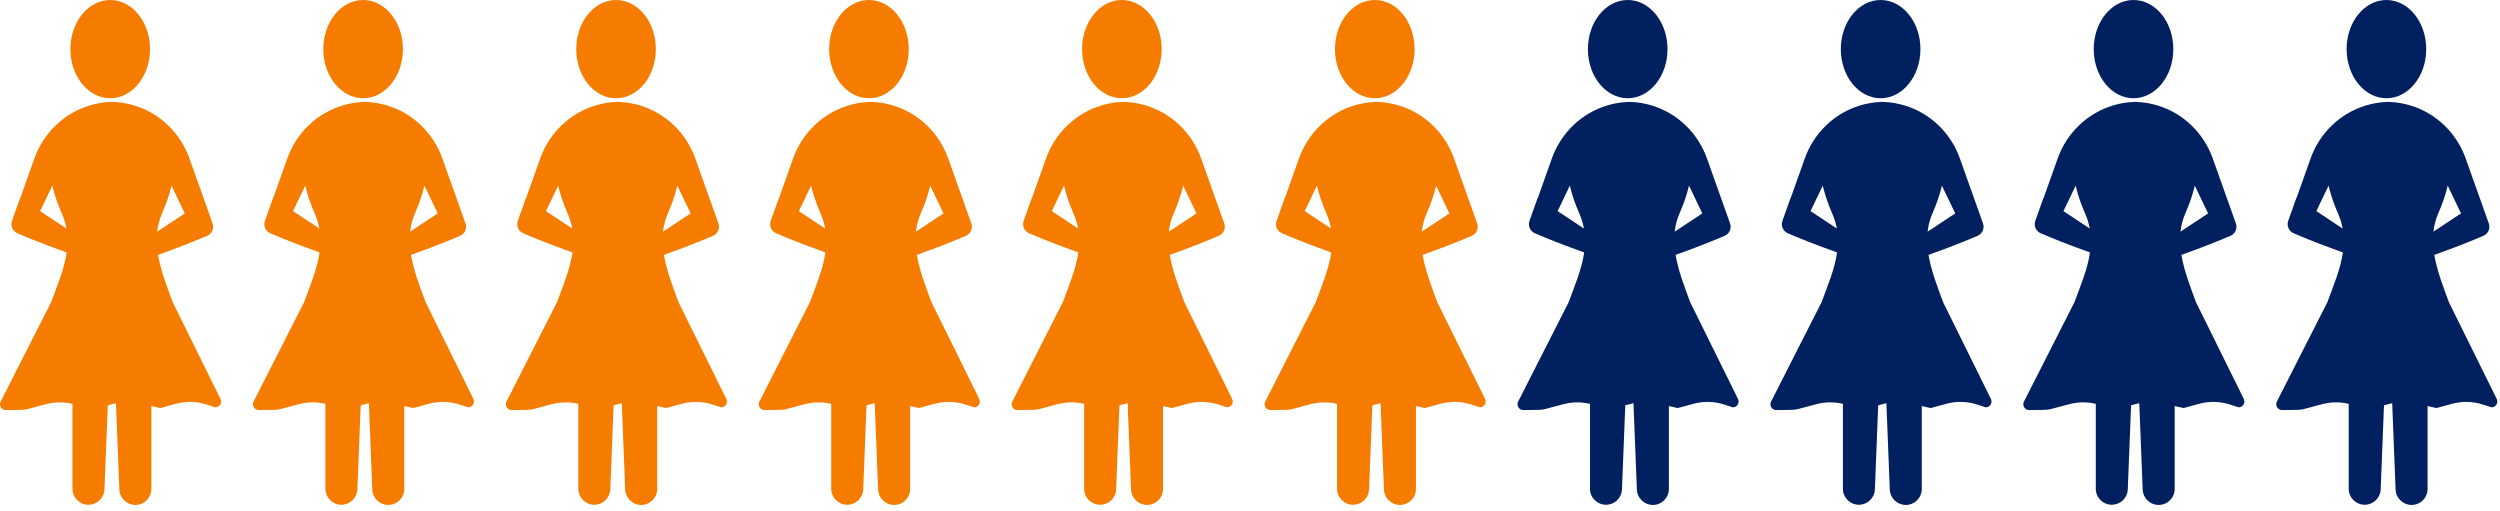
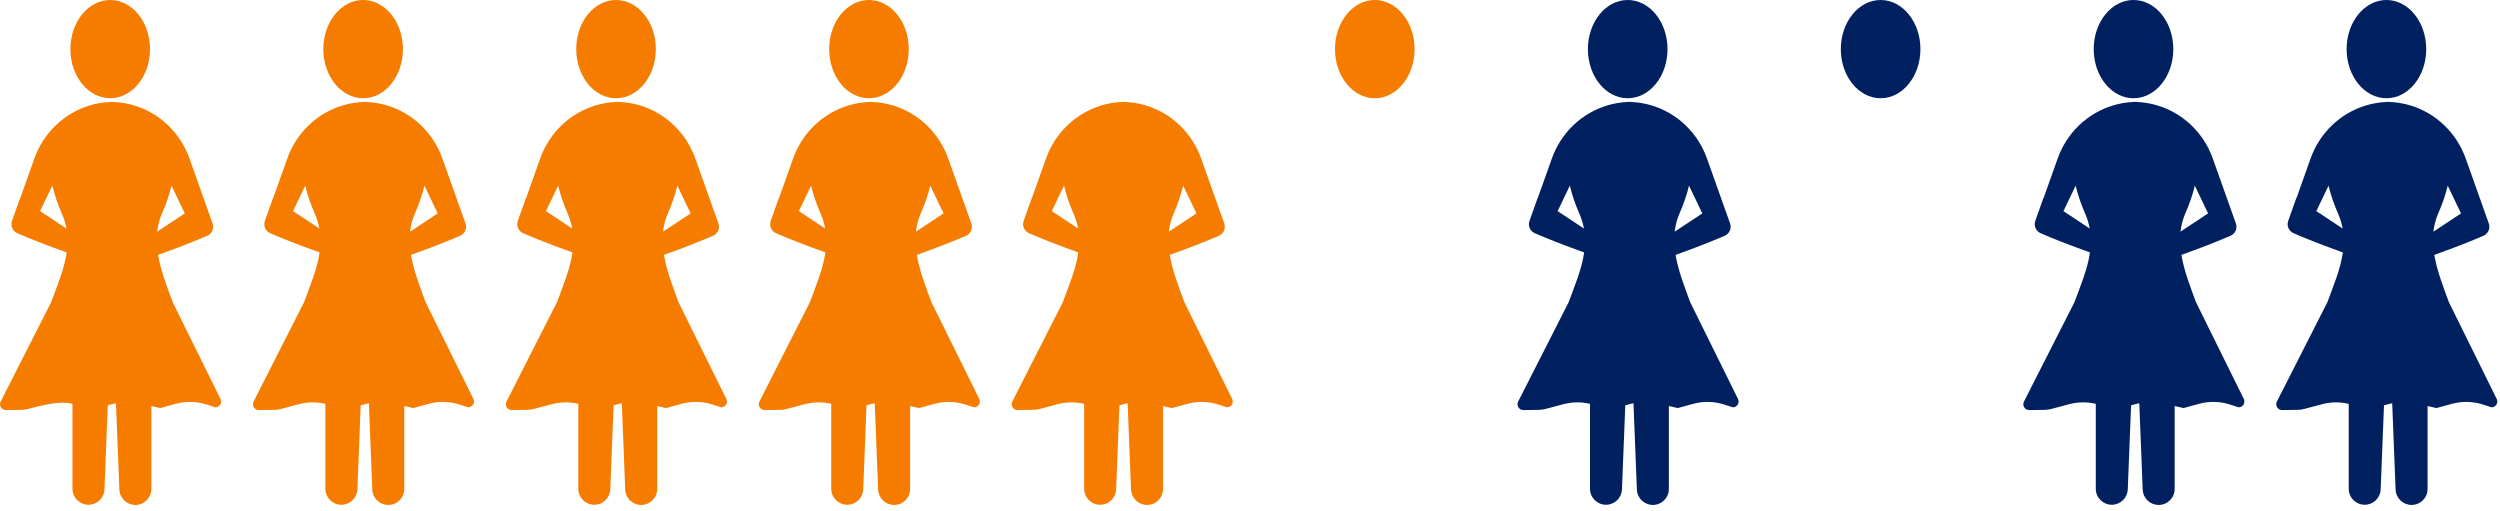
<svg xmlns="http://www.w3.org/2000/svg" width="421" height="86" viewBox="0 0 421 86" fill="none">
  <path d="M18.558 16.544C18.562 16.544 18.566 16.543 18.569 16.543C22.266 16.536 25.262 12.836 25.262 8.272C25.262 3.703 22.261 0 18.559 0C14.857 0 11.856 3.703 11.856 8.272C11.856 12.84 14.857 16.544 18.558 16.544Z" fill="#F67C00" />
-   <path d="M37.131 67.18L29.075 50.88C28.137 48.317 27.075 45.63 26.62 42.926C28.65 42.198 30.909 41.355 33.255 40.393C33.794 40.172 34.338 39.944 34.885 39.71C35.691 39.365 36.092 38.453 35.798 37.626L34.42 33.753L31.906 26.685C30.38 22.395 26.923 19.048 22.559 17.747C21.506 17.433 20.359 17.223 19.125 17.171V17.158C19.032 17.158 18.939 17.159 18.847 17.161C18.755 17.159 18.662 17.158 18.569 17.158V17.171C17.335 17.223 16.189 17.433 15.136 17.747C10.772 19.048 7.315 22.395 5.789 26.685L3.42 33.344L3.394 33.327L2.018 37.195C1.725 38.02 2.123 38.932 2.928 39.277C3.502 39.524 4.129 39.791 4.559 39.967C4.583 39.977 4.606 39.986 4.63 39.996C6.95 40.946 9.185 41.78 11.194 42.5C11.204 42.504 11.215 42.508 11.225 42.511C10.819 45.36 9.626 48.129 8.62 50.88L0.108 67.63C-0.226 68.287 0.257 69.064 0.995 69.054L3.616 69.02C3.984 69.015 4.349 68.965 4.705 68.87L7.736 68.064C9.185 67.68 10.705 67.657 12.164 67.999L12.205 68.008V82.306C12.205 83.794 13.411 85.001 14.899 85.001C16.346 85.001 17.535 83.858 17.592 82.412L18.149 68.254L19.128 67.997C19.261 67.962 19.395 67.93 19.53 67.902L20.102 82.444C20.159 83.89 21.348 85.032 22.795 85.032C24.283 85.032 25.489 83.826 25.489 82.338V68.378L26.986 68.715L29.602 68.003C31.313 67.536 33.124 67.578 34.813 68.125L36.265 68.595C36.986 68.585 37.45 67.826 37.131 67.18ZM27.311 35.872C27.959 34.404 28.489 32.887 28.866 31.328L28.882 31.263L31.12 35.936L26.47 39.014C26.588 37.959 26.854 36.91 27.311 35.872ZM6.758 35.553L8.812 31.263C9.199 32.86 9.73 34.419 10.394 35.922C10.776 36.785 11.031 37.639 11.185 38.483L6.758 35.553Z" fill="#F67C00" />
+   <path d="M37.131 67.18L29.075 50.88C28.137 48.317 27.075 45.63 26.62 42.926C28.65 42.198 30.909 41.355 33.255 40.393C33.794 40.172 34.338 39.944 34.885 39.71C35.691 39.365 36.092 38.453 35.798 37.626L34.42 33.753L31.906 26.685C30.38 22.395 26.923 19.048 22.559 17.747C21.506 17.433 20.359 17.223 19.125 17.171V17.158C19.032 17.158 18.939 17.159 18.847 17.161C18.755 17.159 18.662 17.158 18.569 17.158V17.171C17.335 17.223 16.189 17.433 15.136 17.747C10.772 19.048 7.315 22.395 5.789 26.685L3.42 33.344L3.394 33.327L2.018 37.195C1.725 38.02 2.123 38.932 2.928 39.277C3.502 39.524 4.129 39.791 4.559 39.967C4.583 39.977 4.606 39.986 4.63 39.996C6.95 40.946 9.185 41.78 11.194 42.5C11.204 42.504 11.215 42.508 11.225 42.511C10.819 45.36 9.626 48.129 8.62 50.88L0.108 67.63C-0.226 68.287 0.257 69.064 0.995 69.054L3.616 69.02C3.984 69.015 4.349 68.965 4.705 68.87C9.185 67.68 10.705 67.657 12.164 67.999L12.205 68.008V82.306C12.205 83.794 13.411 85.001 14.899 85.001C16.346 85.001 17.535 83.858 17.592 82.412L18.149 68.254L19.128 67.997C19.261 67.962 19.395 67.93 19.53 67.902L20.102 82.444C20.159 83.89 21.348 85.032 22.795 85.032C24.283 85.032 25.489 83.826 25.489 82.338V68.378L26.986 68.715L29.602 68.003C31.313 67.536 33.124 67.578 34.813 68.125L36.265 68.595C36.986 68.585 37.45 67.826 37.131 67.18ZM27.311 35.872C27.959 34.404 28.489 32.887 28.866 31.328L28.882 31.263L31.12 35.936L26.47 39.014C26.588 37.959 26.854 36.91 27.311 35.872ZM6.758 35.553L8.812 31.263C9.199 32.86 9.73 34.419 10.394 35.922C10.776 36.785 11.031 37.639 11.185 38.483L6.758 35.553Z" fill="#F67C00" />
  <path d="M61.15 16.544C61.153 16.544 61.157 16.543 61.16 16.543C64.858 16.536 67.853 12.836 67.853 8.272C67.853 3.703 64.852 0 61.15 0C57.448 0 54.447 3.703 54.447 8.272C54.447 12.84 57.448 16.544 61.15 16.544Z" fill="#F67C00" />
  <path d="M79.722 67.18L71.666 50.88C70.728 48.317 69.666 45.63 69.212 42.926C71.241 42.198 73.501 41.355 75.846 40.393C76.385 40.172 76.93 39.944 77.476 39.71C78.283 39.365 78.683 38.453 78.389 37.626L77.011 33.753L74.497 26.685C72.971 22.395 69.514 19.048 65.15 17.747C64.097 17.433 62.951 17.223 61.717 17.171V17.158C61.623 17.158 61.531 17.159 61.438 17.161C61.346 17.159 61.254 17.158 61.16 17.158V17.171C59.926 17.223 58.78 17.433 57.727 17.747C53.363 19.048 49.906 22.395 48.38 26.685L46.011 33.344L45.986 33.327L44.61 37.195C44.316 38.02 44.714 38.932 45.519 39.277C46.093 39.524 46.72 39.791 47.151 39.967C47.174 39.977 47.197 39.986 47.221 39.996C49.541 40.946 51.776 41.78 53.785 42.5C53.795 42.504 53.806 42.508 53.816 42.511C53.41 45.36 52.218 48.129 51.211 50.88L42.699 67.63C42.365 68.287 42.849 69.064 43.586 69.054L46.208 69.02C46.575 69.015 46.941 68.965 47.296 68.87L50.328 68.064C51.776 67.68 53.297 67.657 54.755 67.999L54.796 68.008V82.306C54.796 83.794 56.003 85.001 57.491 85.001C58.938 85.001 60.126 83.858 60.183 82.412L60.741 68.254L61.719 67.997C61.852 67.962 61.986 67.93 62.121 67.902L62.693 82.444C62.75 83.89 63.939 85.032 65.386 85.032C66.874 85.032 68.081 83.826 68.081 82.338V68.378L69.578 68.715L72.193 68.003C73.905 67.536 75.716 67.578 77.404 68.125L78.856 68.595C79.577 68.585 80.042 67.826 79.722 67.18ZM69.903 35.872C70.55 34.404 71.08 32.887 71.458 31.328L71.473 31.263L73.712 35.936L69.061 39.014C69.18 37.959 69.445 36.91 69.903 35.872ZM49.349 35.553L51.403 31.263C51.79 32.86 52.321 34.419 52.985 35.922C53.367 36.785 53.623 37.639 53.776 38.483L49.349 35.553Z" fill="#F67C00" />
  <path d="M103.741 16.544C103.745 16.544 103.748 16.543 103.752 16.543C107.449 16.536 110.444 12.836 110.444 8.272C110.444 3.703 107.443 0 103.741 0C100.039 0 97.038 3.703 97.038 8.272C97.038 12.84 100.039 16.544 103.741 16.544Z" fill="#F67C00" />
  <path d="M122.314 67.18L114.257 50.88C113.319 48.317 112.257 45.63 111.803 42.926C113.832 42.198 116.092 41.355 118.437 40.393C118.977 40.172 119.521 39.944 120.067 39.71C120.874 39.365 121.274 38.453 120.98 37.626L119.602 33.753L117.088 26.685C115.562 22.395 112.105 19.048 107.741 17.747C106.688 17.433 105.542 17.223 104.308 17.171V17.158C104.215 17.158 104.122 17.159 104.03 17.161C103.937 17.159 103.845 17.158 103.752 17.158V17.171C102.518 17.223 101.371 17.433 100.318 17.747C95.954 19.048 92.497 22.395 90.971 26.685L88.603 33.344L88.577 33.327L87.201 37.195C86.907 38.02 87.305 38.932 88.11 39.277C88.684 39.524 89.311 39.791 89.742 39.967C89.765 39.977 89.789 39.986 89.812 39.996C92.132 40.946 94.367 41.78 96.376 42.5C96.387 42.504 96.397 42.508 96.408 42.511C96.001 45.36 94.809 48.129 93.802 50.88L85.29 67.63C84.956 68.287 85.44 69.064 86.177 69.054L88.799 69.02C89.166 69.015 89.532 68.965 89.887 68.87L92.919 68.064C94.367 67.68 95.888 67.657 97.347 67.999L97.387 68.008V82.306C97.387 83.794 98.594 85.001 100.082 85.001C101.529 85.001 102.718 83.858 102.774 82.412L103.332 68.254L104.31 67.997C104.443 67.962 104.578 67.93 104.712 67.902L105.285 82.444C105.342 83.89 106.53 85.032 107.977 85.032C109.465 85.032 110.672 83.826 110.672 82.338V68.378L112.169 68.715L114.784 68.003C116.496 67.536 118.307 67.578 119.995 68.125L121.447 68.595C122.169 68.585 122.633 67.826 122.314 67.18ZM112.494 35.872C113.141 34.404 113.671 32.887 114.049 31.328L114.065 31.263L116.303 35.936L111.652 39.014C111.771 37.959 112.036 36.91 112.494 35.872ZM91.94 35.553L93.995 31.263C94.381 32.86 94.912 34.419 95.577 35.922C95.959 36.785 96.214 37.639 96.368 38.483L91.94 35.553Z" fill="#F67C00" />
  <path d="M146.332 16.544C146.336 16.544 146.339 16.543 146.343 16.543C150.04 16.536 153.035 12.836 153.035 8.272C153.035 3.703 150.034 0 146.332 0C142.63 0 139.629 3.703 139.629 8.272C139.629 12.84 142.63 16.544 146.332 16.544Z" fill="#F67C00" />
  <path d="M164.905 67.18L156.848 50.88C155.911 48.317 154.849 45.63 154.394 42.926C156.424 42.198 158.683 41.355 161.029 40.393C161.568 40.172 162.112 39.944 162.659 39.71C163.465 39.365 163.866 38.453 163.572 37.626L162.194 33.753L159.68 26.685C158.153 22.395 154.696 19.048 150.333 17.747C149.28 17.433 148.133 17.223 146.899 17.171V17.158C146.806 17.158 146.713 17.159 146.621 17.161C146.529 17.159 146.436 17.158 146.343 17.158V17.171C145.109 17.223 143.963 17.433 142.909 17.747C138.546 19.048 135.089 22.395 133.563 26.685L131.194 33.344L131.168 33.327L129.792 37.195C129.499 38.02 129.897 38.932 130.702 39.277C131.276 39.524 131.902 39.791 132.333 39.967C132.357 39.977 132.38 39.986 132.404 39.996C134.724 40.946 136.959 41.78 138.968 42.5C138.978 42.504 138.989 42.508 138.999 42.511C138.592 45.36 137.4 48.129 136.394 50.88L127.882 67.63C127.548 68.287 128.031 69.064 128.768 69.054L131.39 69.02C131.758 69.015 132.123 68.965 132.479 68.87L135.51 68.064C136.958 67.68 138.479 67.657 139.938 67.999L139.979 68.008V82.306C139.979 83.794 141.185 85.001 142.673 85.001C144.12 85.001 145.309 83.858 145.366 82.412L145.923 68.254L146.902 67.997C147.035 67.962 147.169 67.93 147.304 67.902L147.876 82.444C147.933 83.89 149.122 85.032 150.569 85.032C152.057 85.032 153.263 83.826 153.263 82.338V68.378L154.76 68.715L157.375 68.003C159.087 67.536 160.898 67.578 162.587 68.125L164.039 68.595C164.76 68.585 165.224 67.826 164.905 67.18ZM155.085 35.872C155.733 34.404 156.263 32.887 156.64 31.328L156.656 31.263L158.894 35.936L154.244 39.014C154.362 37.959 154.628 36.91 155.085 35.872ZM134.531 35.553L136.586 31.263C136.973 32.86 137.503 34.419 138.168 35.922C138.55 36.785 138.805 37.639 138.959 38.483L134.531 35.553Z" fill="#F67C00" />
-   <path d="M188.924 16.544C188.927 16.544 188.931 16.543 188.934 16.543C192.631 16.536 195.627 12.836 195.627 8.272C195.627 3.703 192.626 0 188.924 0C185.222 0 182.221 3.703 182.221 8.272C182.221 12.84 185.222 16.544 188.924 16.544Z" fill="#F67C00" />
  <path d="M207.496 67.18L199.44 50.88C198.502 48.317 197.44 45.63 196.986 42.926C199.015 42.198 201.275 41.355 203.62 40.393C204.159 40.172 204.703 39.944 205.25 39.71C206.057 39.365 206.457 38.453 206.163 37.626L204.785 33.753L202.271 26.685C200.745 22.395 197.288 19.048 192.924 17.747C191.871 17.433 190.725 17.223 189.49 17.171V17.158C189.397 17.158 189.305 17.159 189.212 17.161C189.12 17.159 189.028 17.158 188.934 17.158V17.171C187.7 17.223 186.554 17.433 185.501 17.747C181.137 19.048 177.68 22.395 176.154 26.685L173.785 33.344L173.759 33.327L172.384 37.195C172.09 38.02 172.488 38.932 173.293 39.277C173.867 39.524 174.494 39.791 174.925 39.967C174.948 39.977 174.971 39.986 174.995 39.996C177.315 40.946 179.55 41.78 181.559 42.5C181.569 42.504 181.58 42.508 181.59 42.511C181.184 45.36 179.992 48.129 178.985 50.88L170.473 67.63C170.139 68.287 170.623 69.064 171.36 69.054L173.981 69.02C174.349 69.015 174.715 68.965 175.07 68.87L178.102 68.064C179.55 67.68 181.07 67.657 182.529 67.999L182.57 68.008V82.306C182.57 83.794 183.776 85.001 185.265 85.001C186.712 85.001 187.9 83.858 187.957 82.412L188.515 68.254L189.493 67.997C189.626 67.962 189.76 67.93 189.895 67.902L190.467 82.444C190.524 83.89 191.713 85.032 193.16 85.032C194.648 85.032 195.854 83.826 195.854 82.338V68.378L197.352 68.715L199.967 68.003C201.679 67.536 203.49 67.578 205.178 68.125L206.63 68.595C207.351 68.585 207.816 67.826 207.496 67.18ZM197.677 35.872C198.324 34.404 198.854 32.887 199.232 31.328L199.247 31.263L201.486 35.936L196.835 39.014C196.954 37.959 197.219 36.91 197.677 35.872ZM177.123 35.553L179.177 31.263C179.564 32.86 180.095 34.419 180.759 35.922C181.141 36.785 181.397 37.639 181.55 38.483L177.123 35.553Z" fill="#F67C00" />
  <path d="M231.515 16.544C231.519 16.544 231.522 16.543 231.526 16.543C235.223 16.536 238.218 12.836 238.218 8.272C238.218 3.703 235.217 0 231.515 0C227.813 0 224.812 3.703 224.812 8.272C224.812 12.84 227.813 16.544 231.515 16.544Z" fill="#F67C00" />
-   <path d="M250.087 67.18L242.031 50.88C241.093 48.317 240.031 45.63 239.577 42.926C241.606 42.198 243.866 41.355 246.211 40.393C246.751 40.172 247.295 39.944 247.841 39.71C248.648 39.365 249.048 38.453 248.754 37.626L247.376 33.753L244.862 26.685C243.336 22.395 239.879 19.048 235.515 17.747C234.462 17.433 233.316 17.223 232.082 17.171V17.158C231.989 17.158 231.896 17.159 231.804 17.161C231.712 17.159 231.619 17.158 231.526 17.158V17.171C230.292 17.223 229.145 17.433 228.092 17.747C223.728 19.048 220.271 22.395 218.745 26.685L216.377 33.344L216.351 33.327L214.975 37.195C214.681 38.02 215.079 38.932 215.884 39.277C216.459 39.524 217.085 39.791 217.516 39.967C217.539 39.977 217.563 39.986 217.586 39.996C219.906 40.946 222.141 41.78 224.15 42.5C224.161 42.504 224.171 42.508 224.182 42.511C223.775 45.36 222.583 48.129 221.576 50.88L213.064 67.63C212.73 68.287 213.214 69.064 213.951 69.054L216.573 69.02C216.94 69.015 217.306 68.965 217.661 68.87L220.693 68.064C222.141 67.68 223.662 67.657 225.121 67.999L225.161 68.008V82.306C225.161 83.794 226.368 85.001 227.856 85.001C229.303 85.001 230.492 83.858 230.549 82.412L231.106 68.254L232.084 67.997C232.218 67.962 232.352 67.93 232.486 67.902L233.059 82.444C233.116 83.89 234.304 85.032 235.751 85.032C237.24 85.032 238.446 83.826 238.446 82.338V68.378L239.943 68.715L242.558 68.003C244.27 67.536 246.081 67.578 247.769 68.125L249.222 68.595C249.943 68.585 250.407 67.826 250.087 67.18ZM240.268 35.872C240.915 34.404 241.445 32.887 241.823 31.328L241.839 31.263L244.077 35.936L239.426 39.014C239.545 37.959 239.81 36.91 240.268 35.872ZM219.714 35.553L221.768 31.263C222.155 32.86 222.686 34.419 223.35 35.922C223.732 36.785 223.988 37.639 224.141 38.483L219.714 35.553Z" fill="#F67C00" />
  <path d="M274.106 16.544C274.11 16.544 274.113 16.543 274.117 16.543C277.814 16.536 280.809 12.836 280.809 8.272C280.809 3.703 277.808 0 274.106 0C270.404 0 267.403 3.703 267.403 8.272C267.403 12.84 270.404 16.544 274.106 16.544Z" fill="#002060" />
  <path d="M292.679 67.18L284.622 50.88C283.684 48.317 282.622 45.63 282.168 42.926C284.197 42.198 286.457 41.355 288.802 40.393C289.342 40.172 289.886 39.944 290.433 39.71C291.239 39.365 291.639 38.453 291.345 37.626L289.967 33.753L287.453 26.685C285.927 22.395 282.47 19.048 278.106 17.747C277.053 17.433 275.907 17.223 274.673 17.171V17.158C274.58 17.158 274.487 17.159 274.395 17.161C274.303 17.159 274.21 17.158 274.117 17.158V17.171C272.883 17.223 271.736 17.433 270.683 17.747C266.319 19.048 262.863 22.395 261.336 26.685L258.968 33.344L258.942 33.327L257.566 37.195C257.272 38.02 257.67 38.932 258.475 39.277C259.05 39.524 259.676 39.791 260.107 39.967C260.131 39.977 260.154 39.986 260.177 39.996C262.497 40.946 264.732 41.78 266.741 42.5C266.752 42.504 266.762 42.508 266.773 42.511C266.366 45.36 265.174 48.129 264.167 50.88L255.655 67.63C255.321 68.287 255.805 69.064 256.542 69.054L259.164 69.02C259.531 69.015 259.897 68.965 260.252 68.87L263.284 68.064C264.732 67.68 266.253 67.657 267.712 67.999L267.753 68.008V82.306C267.753 83.794 268.959 85.001 270.447 85.001C271.894 85.001 273.083 83.858 273.14 82.412L273.697 68.254L274.675 67.997C274.809 67.962 274.943 67.93 275.077 67.902L275.65 82.444C275.707 83.89 276.896 85.032 278.343 85.032C279.831 85.032 281.037 83.826 281.037 82.338V68.378L282.534 68.715L285.149 68.003C286.861 67.536 288.672 67.578 290.361 68.125L291.813 68.595C292.534 68.585 292.998 67.826 292.679 67.18ZM282.859 35.872C283.507 34.404 284.037 32.887 284.414 31.328L284.43 31.263L286.668 35.936L282.018 39.014C282.136 37.959 282.402 36.91 282.859 35.872ZM262.305 35.553L264.36 31.263C264.746 32.86 265.277 34.419 265.942 35.922C266.324 36.785 266.579 37.639 266.733 38.483L262.305 35.553Z" fill="#002060" />
  <path d="M359.283 16.544C359.287 16.544 359.29 16.543 359.294 16.543C362.991 16.536 365.986 12.836 365.986 8.272C365.986 3.703 362.985 0 359.283 0C355.581 0 352.58 3.703 352.58 8.272C352.58 12.84 355.581 16.544 359.283 16.544Z" fill="#002060" />
  <path d="M377.856 67.18L369.799 50.88C368.861 48.317 367.799 45.63 367.345 42.926C369.374 42.198 371.634 41.355 373.979 40.393C374.519 40.172 375.063 39.944 375.61 39.71C376.416 39.365 376.816 38.453 376.522 37.626L375.144 33.753L372.63 26.685C371.104 22.395 367.647 19.048 363.283 17.747C362.23 17.433 361.084 17.223 359.85 17.171V17.158C359.757 17.158 359.664 17.159 359.572 17.161C359.479 17.159 359.387 17.158 359.294 17.158V17.171C358.06 17.223 356.913 17.433 355.86 17.747C351.496 19.048 348.04 22.395 346.513 26.685L344.145 33.344L344.119 33.327L342.743 37.195C342.449 38.02 342.847 38.932 343.652 39.277C344.227 39.524 344.853 39.791 345.284 39.967C345.307 39.977 345.331 39.986 345.354 39.996C347.674 40.946 349.909 41.78 351.918 42.5C351.929 42.504 351.939 42.508 351.95 42.511C351.543 45.36 350.351 48.129 349.344 50.88L340.832 67.63C340.498 68.287 340.982 69.064 341.719 69.054L344.341 69.02C344.708 69.015 345.074 68.965 345.429 68.87L348.461 68.064C349.909 67.68 351.43 67.657 352.889 67.999L352.93 68.008V82.306C352.93 83.794 354.136 85.001 355.624 85.001C357.071 85.001 358.26 83.858 358.317 82.412L358.874 68.254L359.852 67.997C359.986 67.962 360.12 67.93 360.254 67.902L360.827 82.444C360.884 83.89 362.073 85.032 363.519 85.032C365.008 85.032 366.214 83.826 366.214 82.338V68.378L367.711 68.715L370.326 68.003C372.038 67.536 373.849 67.578 375.538 68.125L376.99 68.595C377.711 68.585 378.175 67.826 377.856 67.18ZM368.036 35.872C368.683 34.404 369.214 32.887 369.591 31.328L369.607 31.263L371.845 35.936L367.195 39.014C367.313 37.959 367.579 36.91 368.036 35.872ZM347.482 35.553L349.537 31.263C349.923 32.86 350.454 34.419 351.119 35.922C351.501 36.785 351.756 37.639 351.91 38.483L347.482 35.553Z" fill="#002060" />
  <path d="M316.698 16.544C316.701 16.544 316.705 16.543 316.708 16.543C320.405 16.536 323.401 12.836 323.401 8.272C323.401 3.703 320.4 0 316.698 0C312.996 0 309.995 3.703 309.995 8.272C309.995 12.84 312.996 16.544 316.698 16.544Z" fill="#002060" />
-   <path d="M335.27 67.18L327.214 50.88C326.276 48.317 325.214 45.63 324.76 42.926C326.789 42.198 329.049 41.355 331.394 40.393C331.933 40.172 332.477 39.944 333.024 39.71C333.831 39.365 334.231 38.453 333.937 37.626L332.559 33.753L330.045 26.685C328.519 22.395 325.062 19.048 320.698 17.747C319.645 17.433 318.498 17.223 317.264 17.171V17.158C317.171 17.158 317.078 17.159 316.986 17.161C316.894 17.159 316.801 17.158 316.708 17.158V17.171C315.474 17.223 314.328 17.433 313.275 17.747C308.911 19.048 305.454 22.395 303.928 26.685L301.559 33.344L301.533 33.327L300.157 37.195C299.864 38.02 300.262 38.932 301.067 39.277C301.641 39.524 302.268 39.791 302.698 39.967C302.722 39.977 302.745 39.986 302.769 39.996C305.089 40.946 307.324 41.78 309.333 42.5C309.343 42.504 309.354 42.508 309.364 42.511C308.958 45.36 307.765 48.129 306.759 50.88L298.247 67.63C297.913 68.287 298.396 69.064 299.134 69.054L301.755 69.02C302.123 69.015 302.488 68.965 302.844 68.87L305.875 68.064C307.324 67.68 308.844 67.657 310.303 67.999L310.344 68.008V82.306C310.344 83.794 311.55 85.001 313.039 85.001C314.485 85.001 315.674 83.858 315.731 82.412L316.288 68.254L317.267 67.997C317.4 67.962 317.534 67.93 317.669 67.902L318.241 82.444C318.298 83.89 319.487 85.032 320.934 85.032C322.422 85.032 323.628 83.826 323.628 82.338V68.378L325.125 68.715L327.74 68.003C329.453 67.536 331.263 67.578 332.952 68.125L334.404 68.595C335.125 68.585 335.59 67.826 335.27 67.18ZM325.451 35.872C326.098 34.404 326.628 32.887 327.006 31.328L327.021 31.263L329.26 35.936L324.609 39.014C324.728 37.959 324.993 36.91 325.451 35.872ZM304.897 35.553L306.951 31.263C307.338 32.86 307.869 34.419 308.533 35.922C308.915 36.785 309.17 37.639 309.324 38.483L304.897 35.553Z" fill="#002060" />
  <path d="M401.874 16.544C401.878 16.544 401.881 16.543 401.885 16.543C405.582 16.536 408.577 12.836 408.577 8.272C408.577 3.703 405.577 0 401.874 0C398.172 0 395.171 3.703 395.171 8.272C395.171 12.84 398.172 16.544 401.874 16.544Z" fill="#002060" />
  <path d="M420.447 67.18L412.391 50.88C411.453 48.317 410.391 45.63 409.936 42.926C411.966 42.198 414.225 41.355 416.571 40.393C417.11 40.172 417.654 39.944 418.201 39.71C419.007 39.365 419.408 38.453 419.114 37.626L417.736 33.753L415.222 26.685C413.695 22.395 410.239 19.048 405.875 17.747C404.822 17.433 403.675 17.223 402.441 17.171V17.158C402.348 17.158 402.255 17.159 402.163 17.161C402.071 17.159 401.978 17.158 401.885 17.158V17.171C400.651 17.223 399.505 17.433 398.451 17.747C394.088 19.048 390.631 22.395 389.105 26.685L386.736 33.344L386.71 33.327L385.334 37.195C385.041 38.02 385.439 38.932 386.244 39.277C386.818 39.524 387.444 39.791 387.875 39.967C387.899 39.977 387.922 39.986 387.946 39.996C390.266 40.946 392.501 41.78 394.51 42.5C394.52 42.504 394.531 42.508 394.541 42.511C394.134 45.36 392.942 48.129 391.936 50.88L383.424 67.63C383.09 68.287 383.573 69.064 384.31 69.054L386.932 69.02C387.3 69.015 387.665 68.965 388.021 68.87L391.052 68.064C392.5 67.68 394.021 67.657 395.48 67.999L395.521 68.008V82.306C395.521 83.794 396.727 85.001 398.215 85.001C399.662 85.001 400.851 83.858 400.908 82.412L401.465 68.254L402.444 67.997C402.577 67.962 402.711 67.93 402.846 67.902L403.418 82.444C403.475 83.89 404.664 85.032 406.111 85.032C407.599 85.032 408.805 83.826 408.805 82.338V68.378L410.302 68.715L412.917 68.003C414.629 67.536 416.44 67.578 418.128 68.125L419.581 68.595C420.302 68.585 420.767 67.826 420.447 67.18ZM410.627 35.872C411.275 34.404 411.805 32.887 412.182 31.328L412.198 31.263L414.436 35.936L409.786 39.014C409.904 37.959 410.17 36.91 410.627 35.872ZM390.073 35.553L392.128 31.263C392.515 32.86 393.046 34.419 393.71 35.922C394.092 36.785 394.347 37.639 394.501 38.483L390.073 35.553Z" fill="#002060" />
</svg>